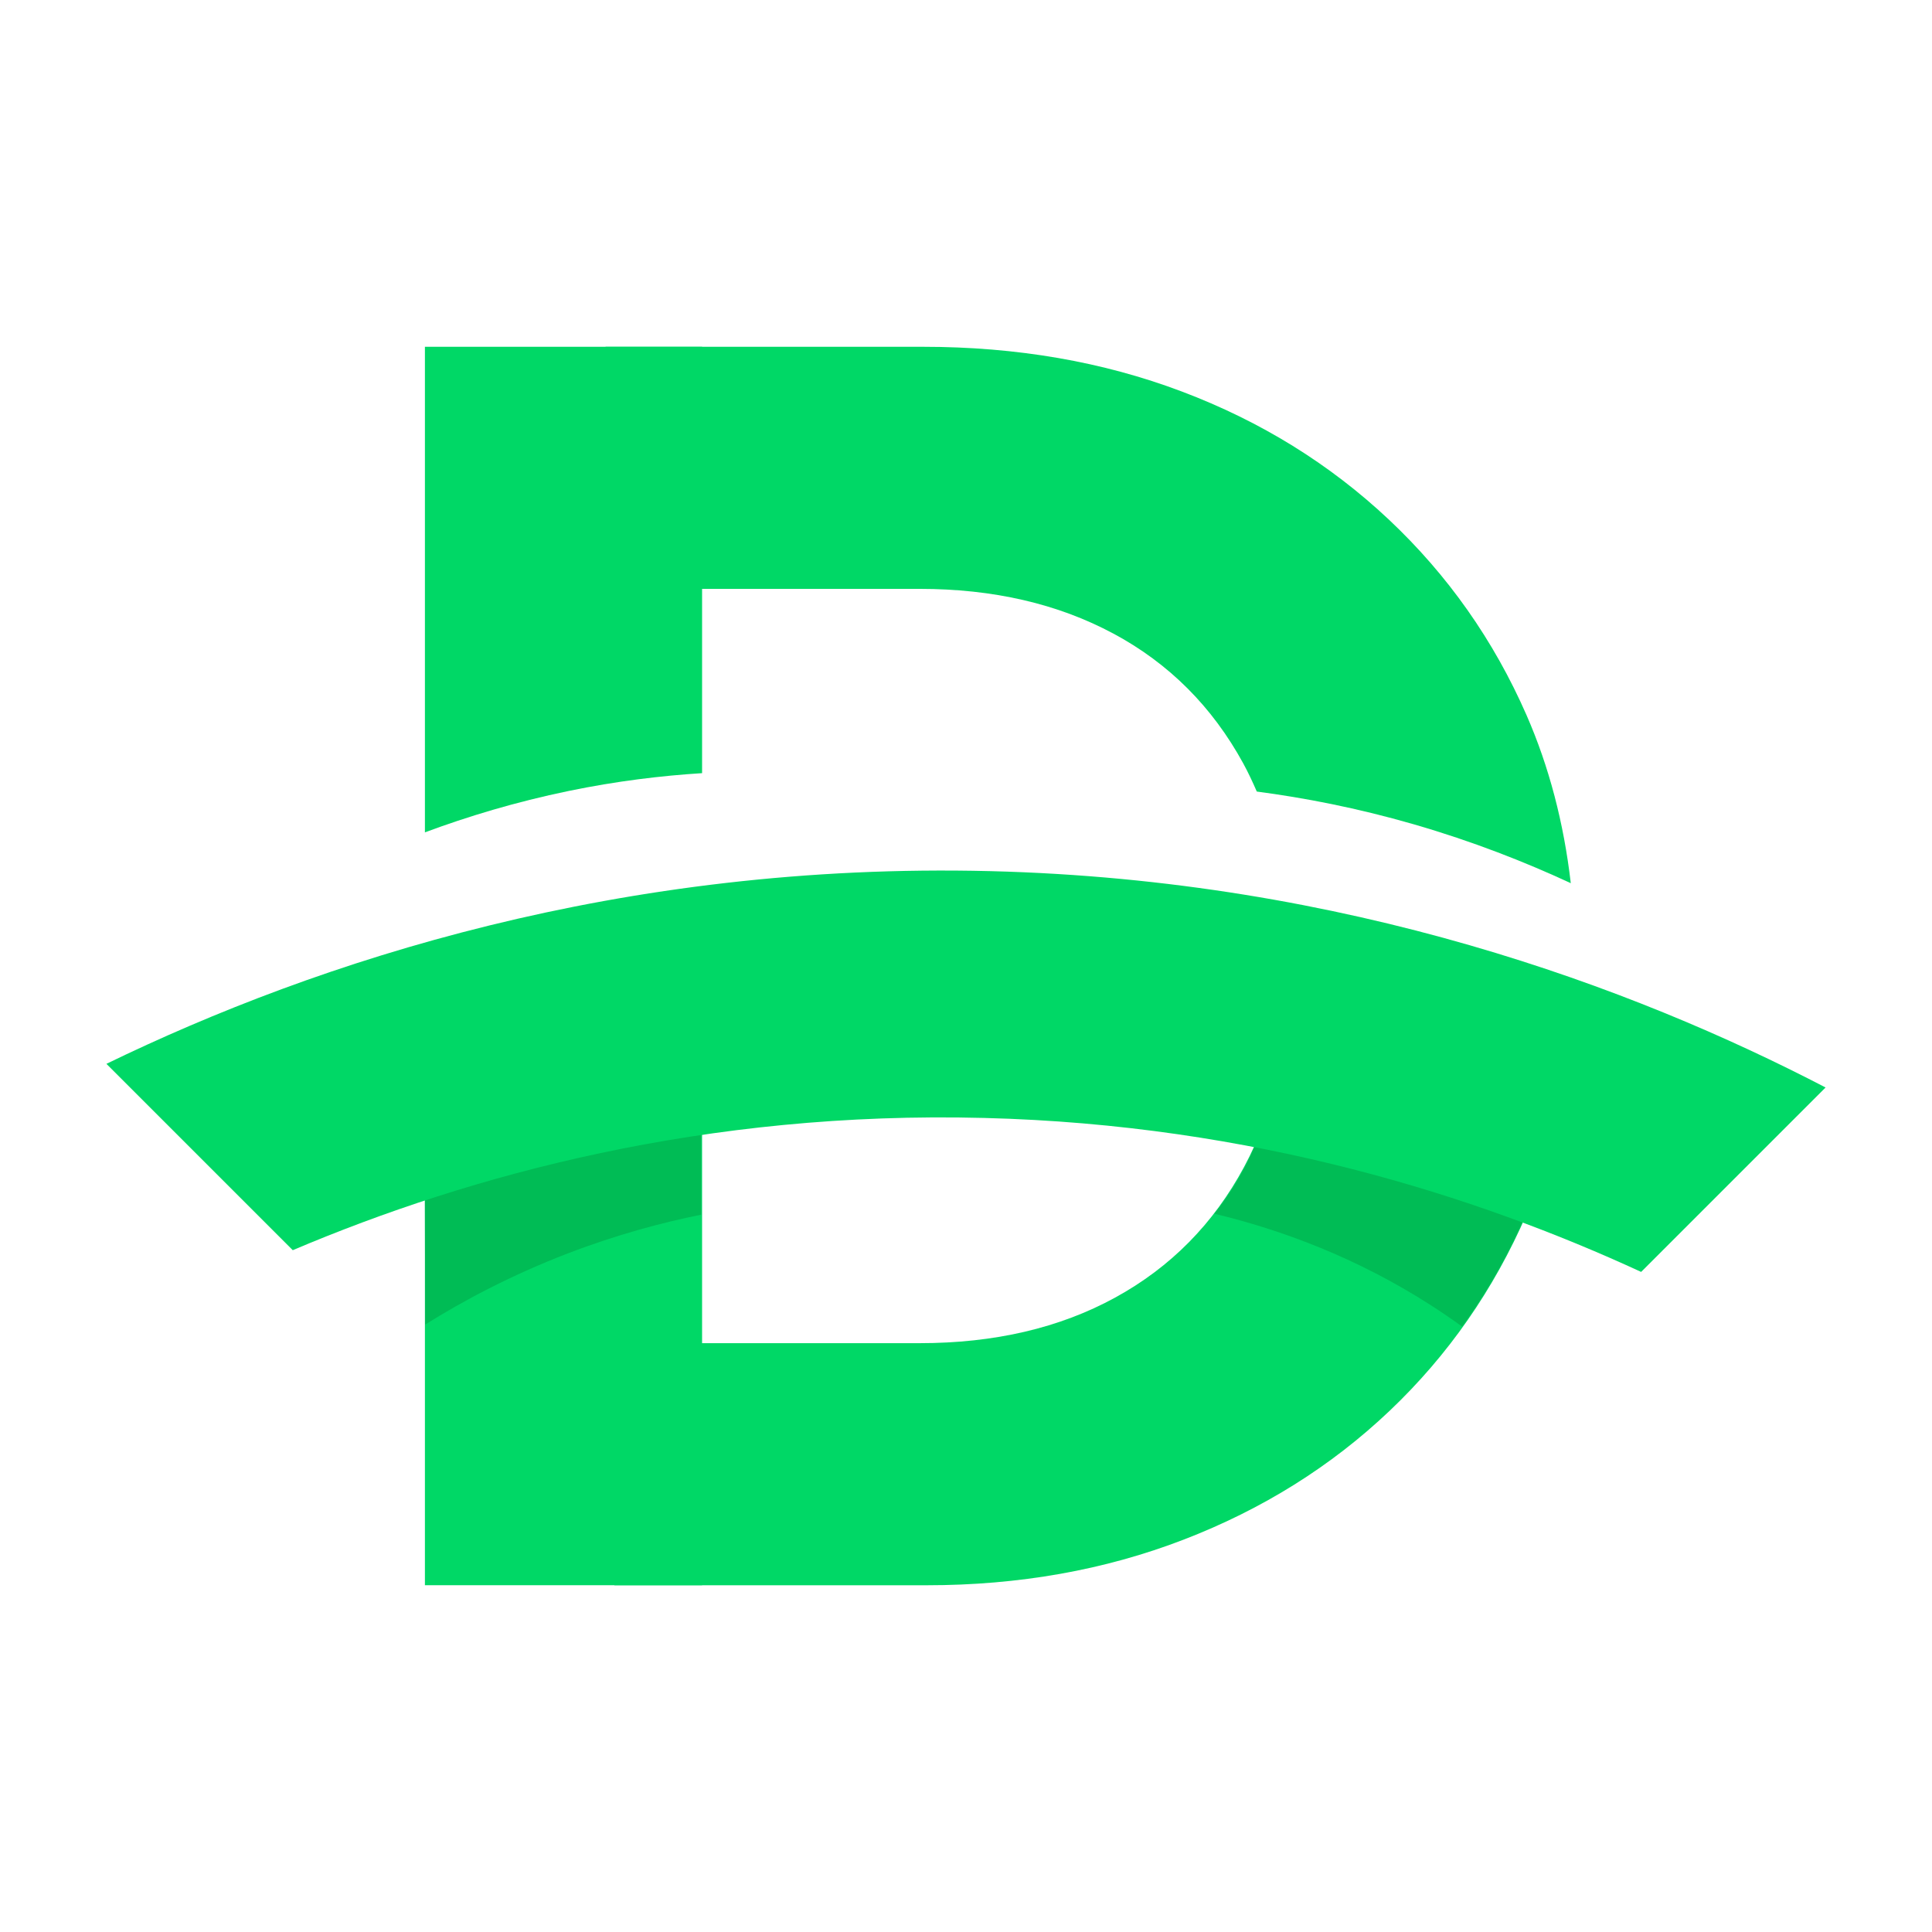
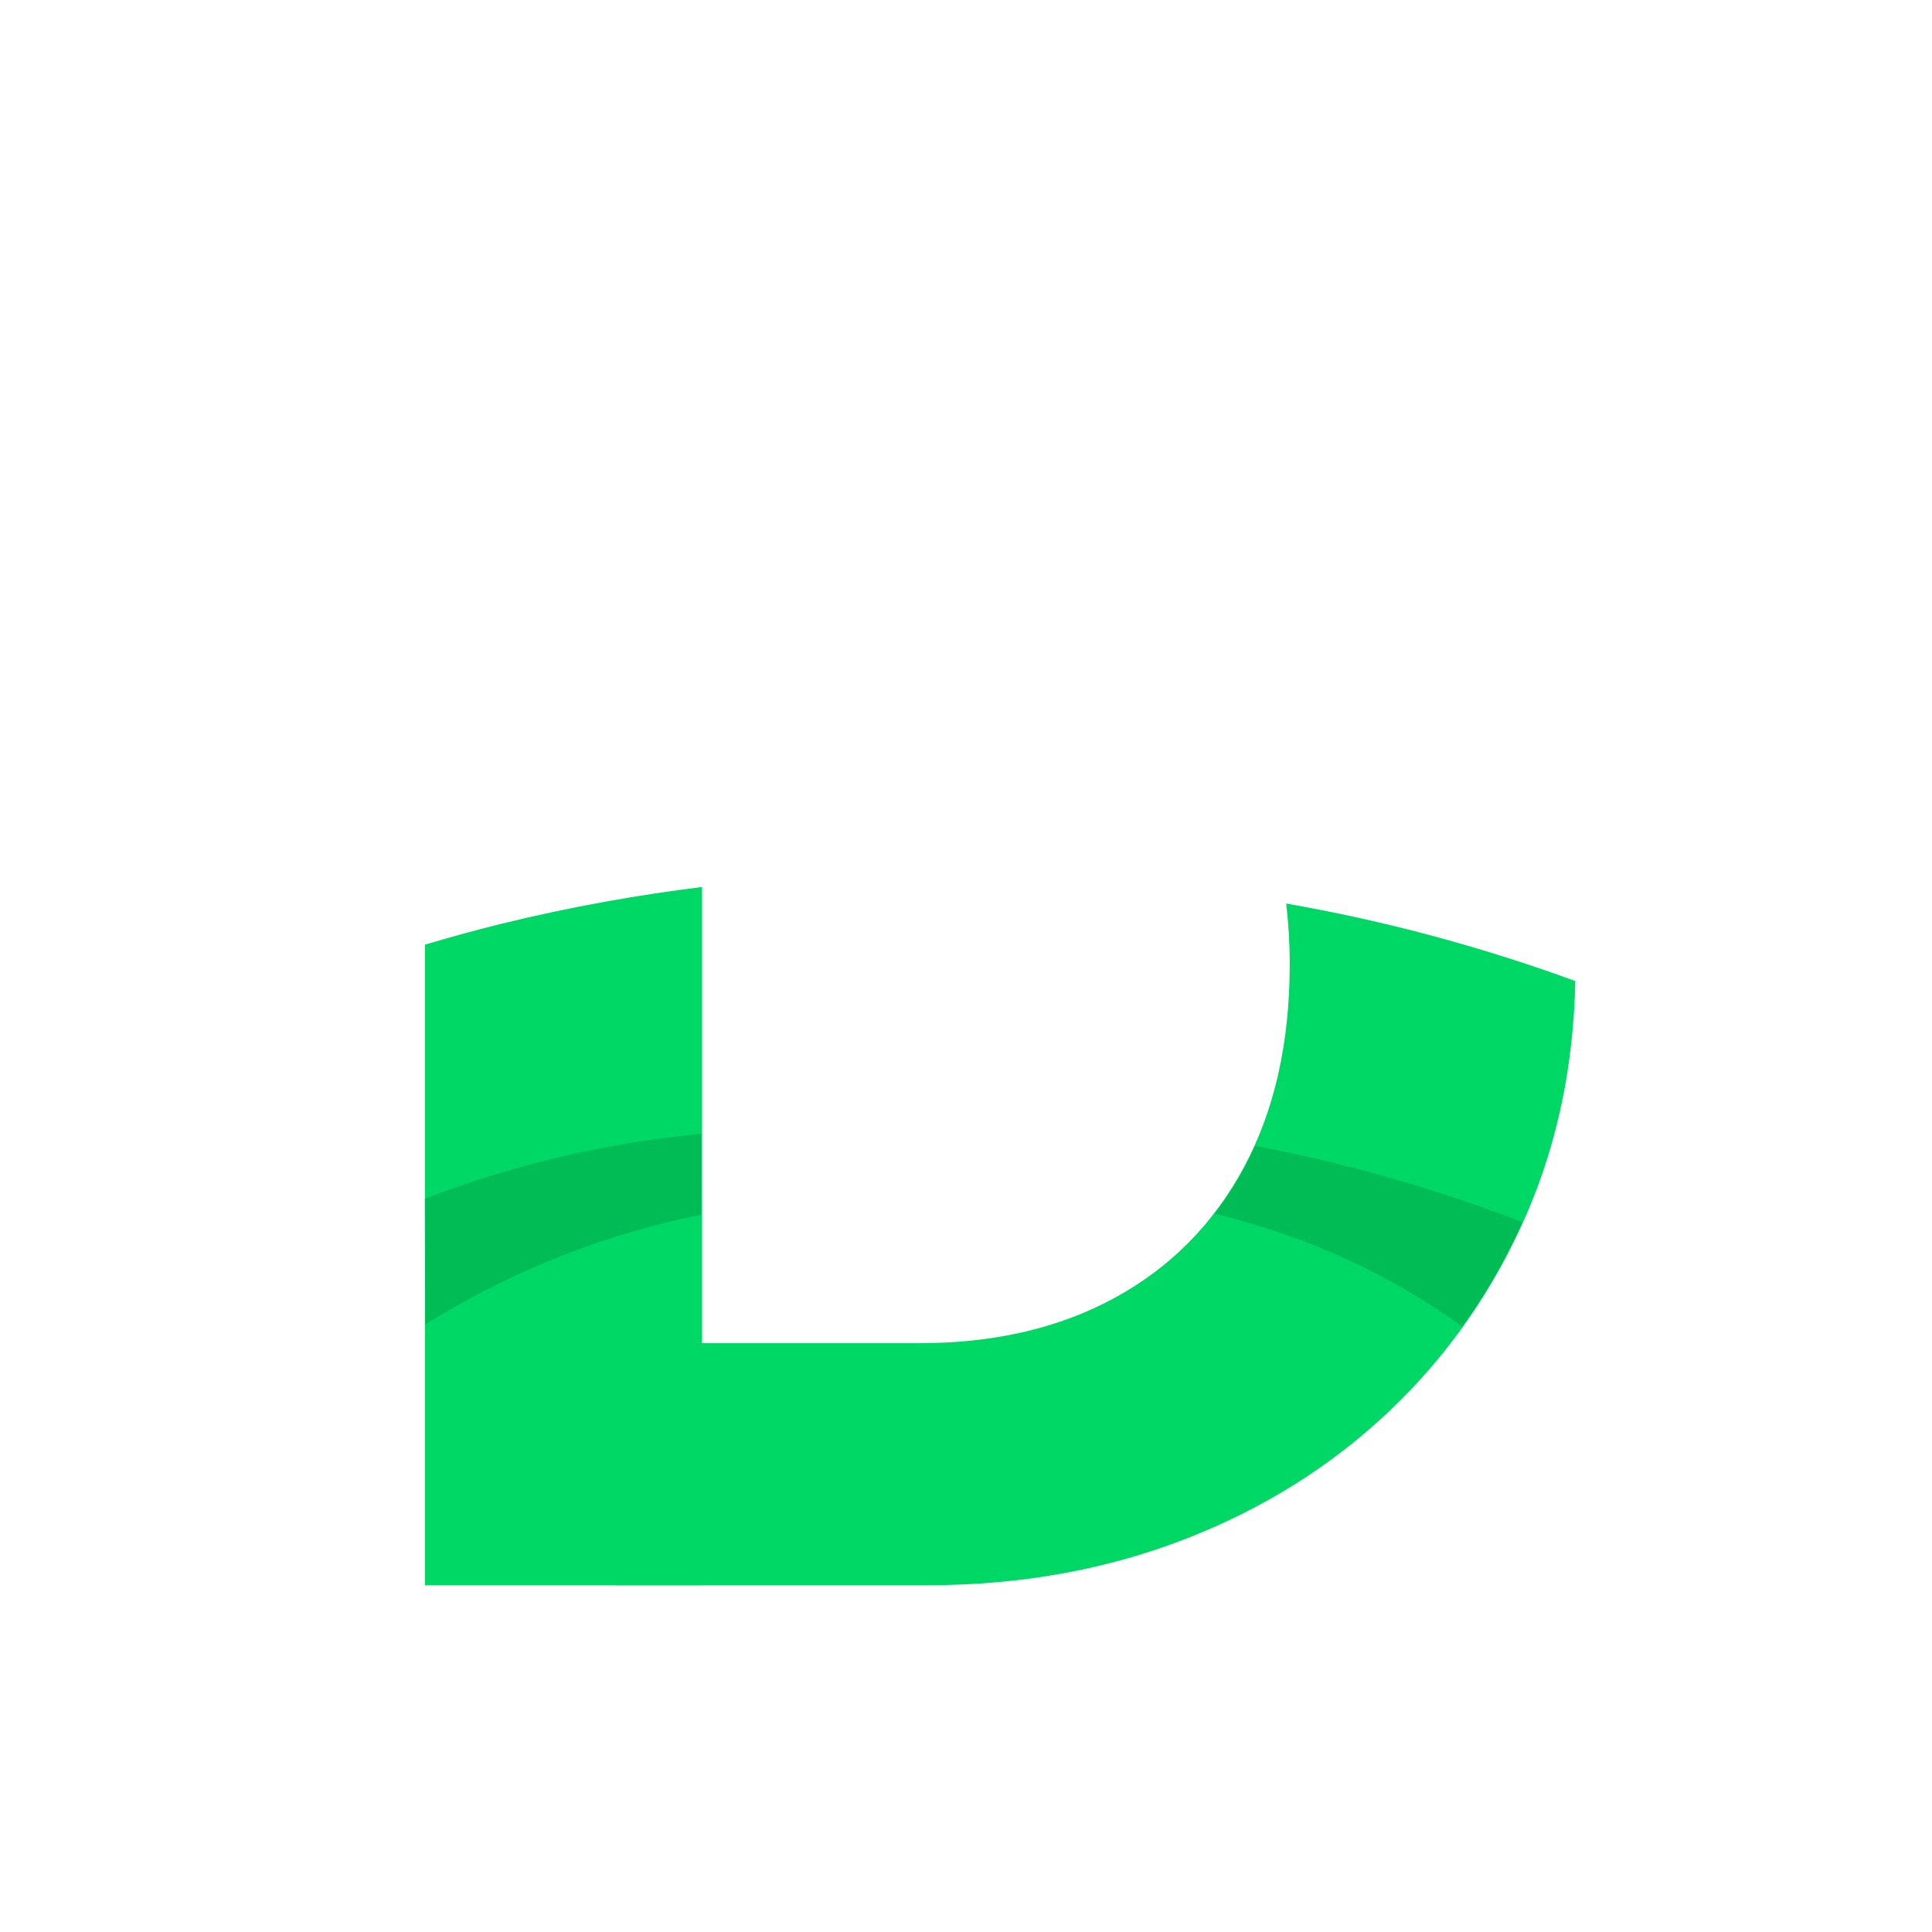
<svg xmlns="http://www.w3.org/2000/svg" id="Capa_1" data-name="Capa 1" viewBox="0 0 1080 1080">
  <defs>
    <style>
      .cls-1 {
        fill: #00bc55;
      }

      .cls-1, .cls-2 {
        stroke-width: 0px;
      }

      .cls-2 {
        fill: #00d866;
      }
    </style>
  </defs>
  <g>
-     <path class="cls-2" d="M317.96,442.14c26.83-5.54,51.77-8.51,74.51-9.94v-238.36h-154.94v271.45c23.72-8.81,50.62-17,80.43-23.15Z" />
    <path class="cls-2" d="M279.7,516.54c-14.61,3.6-28.55,7.5-42.17,11.52v358.1h154.94v-390.34c-35.13,4.37-72.83,10.88-112.77,20.72Z" />
  </g>
  <g>
-     <path class="cls-2" d="M622.41,354.18c31.05,16.67,55.24,40.86,72.57,72.56,2.77,5.08,5.24,10.36,7.57,15.74,26.37,3.48,55.84,9.09,87.79,18.32,32.96,9.54,62.27,21.08,87.74,32.91-3.91-33.63-12.08-64.98-24.73-93.93-18.31-41.82-43.98-78.28-76.98-109.34-33.02-31.05-71.58-54.91-115.72-71.58-44.12-16.67-92.35-25-144.64-25h-177.49v135.32h175.53c41.19,0,77.3,8.34,108.35,25.01Z" />
    <path class="cls-2" d="M803.82,523.97c-30.06-8.17-58.48-14.27-84.84-18.88,1.28,10.9,1.98,22.18,1.98,33.93,0,43.81-8.49,81.57-25.49,113.27-17.02,31.71-41.04,56.07-72.08,73.06-31.05,17-67.5,25.49-109.33,25.49h-170.63v135.33h174.54c51.64,0,99.54-8.49,143.67-25.5,44.12-16.99,82.52-41.01,115.22-72.07,32.67-31.05,58.17-67.66,76.49-109.83,17.26-39.8,26.29-83.28,27.26-130.36-23.54-8.61-49.16-16.92-76.79-24.43Z" />
  </g>
  <path class="cls-1" d="M392.02,679c-21.77,4.39-47.15,11.12-74.63,21.67-32.04,12.3-58.66,26.6-79.7,39.76-.06-23.47-.1-46.93-.16-70.39,24.81-9.55,54.13-18.89,87.55-26,24.08-5.13,46.56-8.31,66.92-10.21,0,15.05.01,30.12.02,45.17Z" />
  <path class="cls-1" d="M817.34,741.57c-5.51-3.99-11.24-7.92-17.23-11.77-41.67-26.81-83.76-42.3-121.25-51.31,5.96-7.53,12.14-16.63,17.69-27.41,1.86-3.61,3.5-7.14,4.97-10.55,20.14,3.83,41.46,8.62,63.75,14.62,31.39,8.46,60.03,18.07,85.77,27.97-1.22,2.76-2.5,5.52-3.83,8.31-9.01,18.84-19.26,35.5-29.88,50.14Z" />
-   <path class="cls-2" d="M1020.51,607.91c-107.38-55.85-267.71-115.94-466.85-120.94-206.61-5.13-375.74,50.25-494.17,107.72l104.17,104.17c99.44-42.2,230.78-77.96,386.54-73.92,150.52,3.77,275.59,43.76,367.2,86.07l103.11-103.1Z" />
</svg>